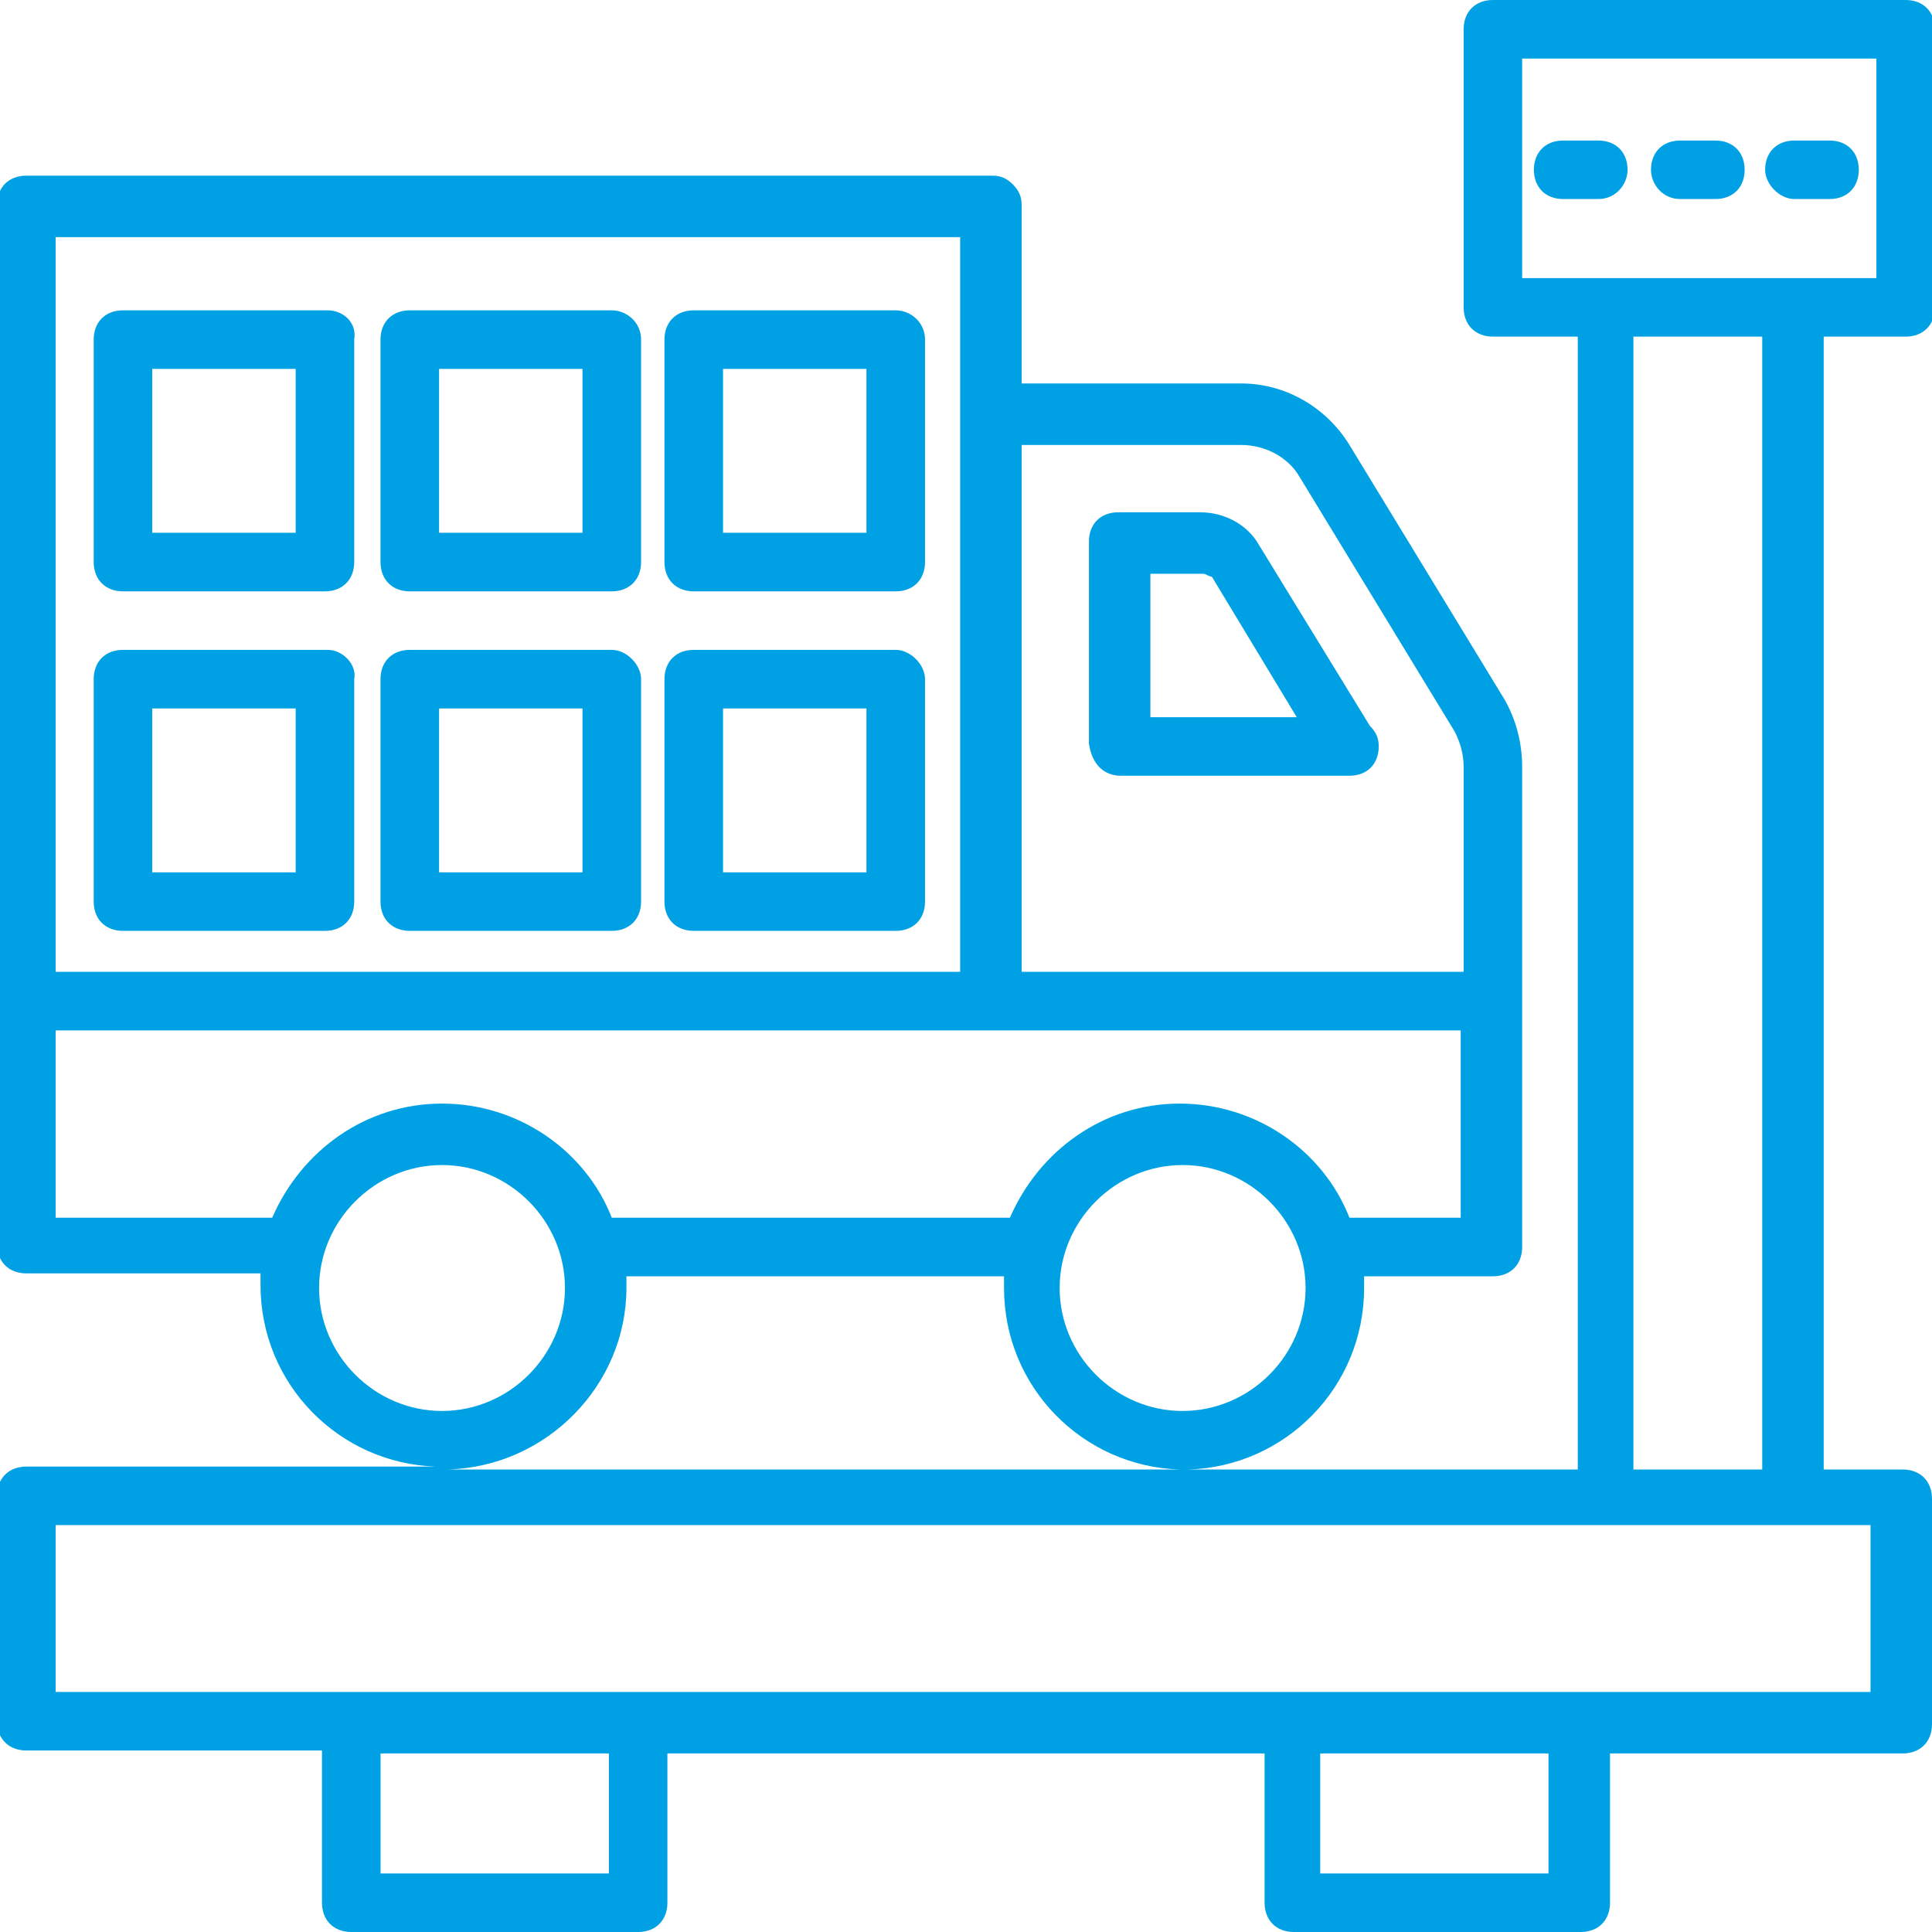
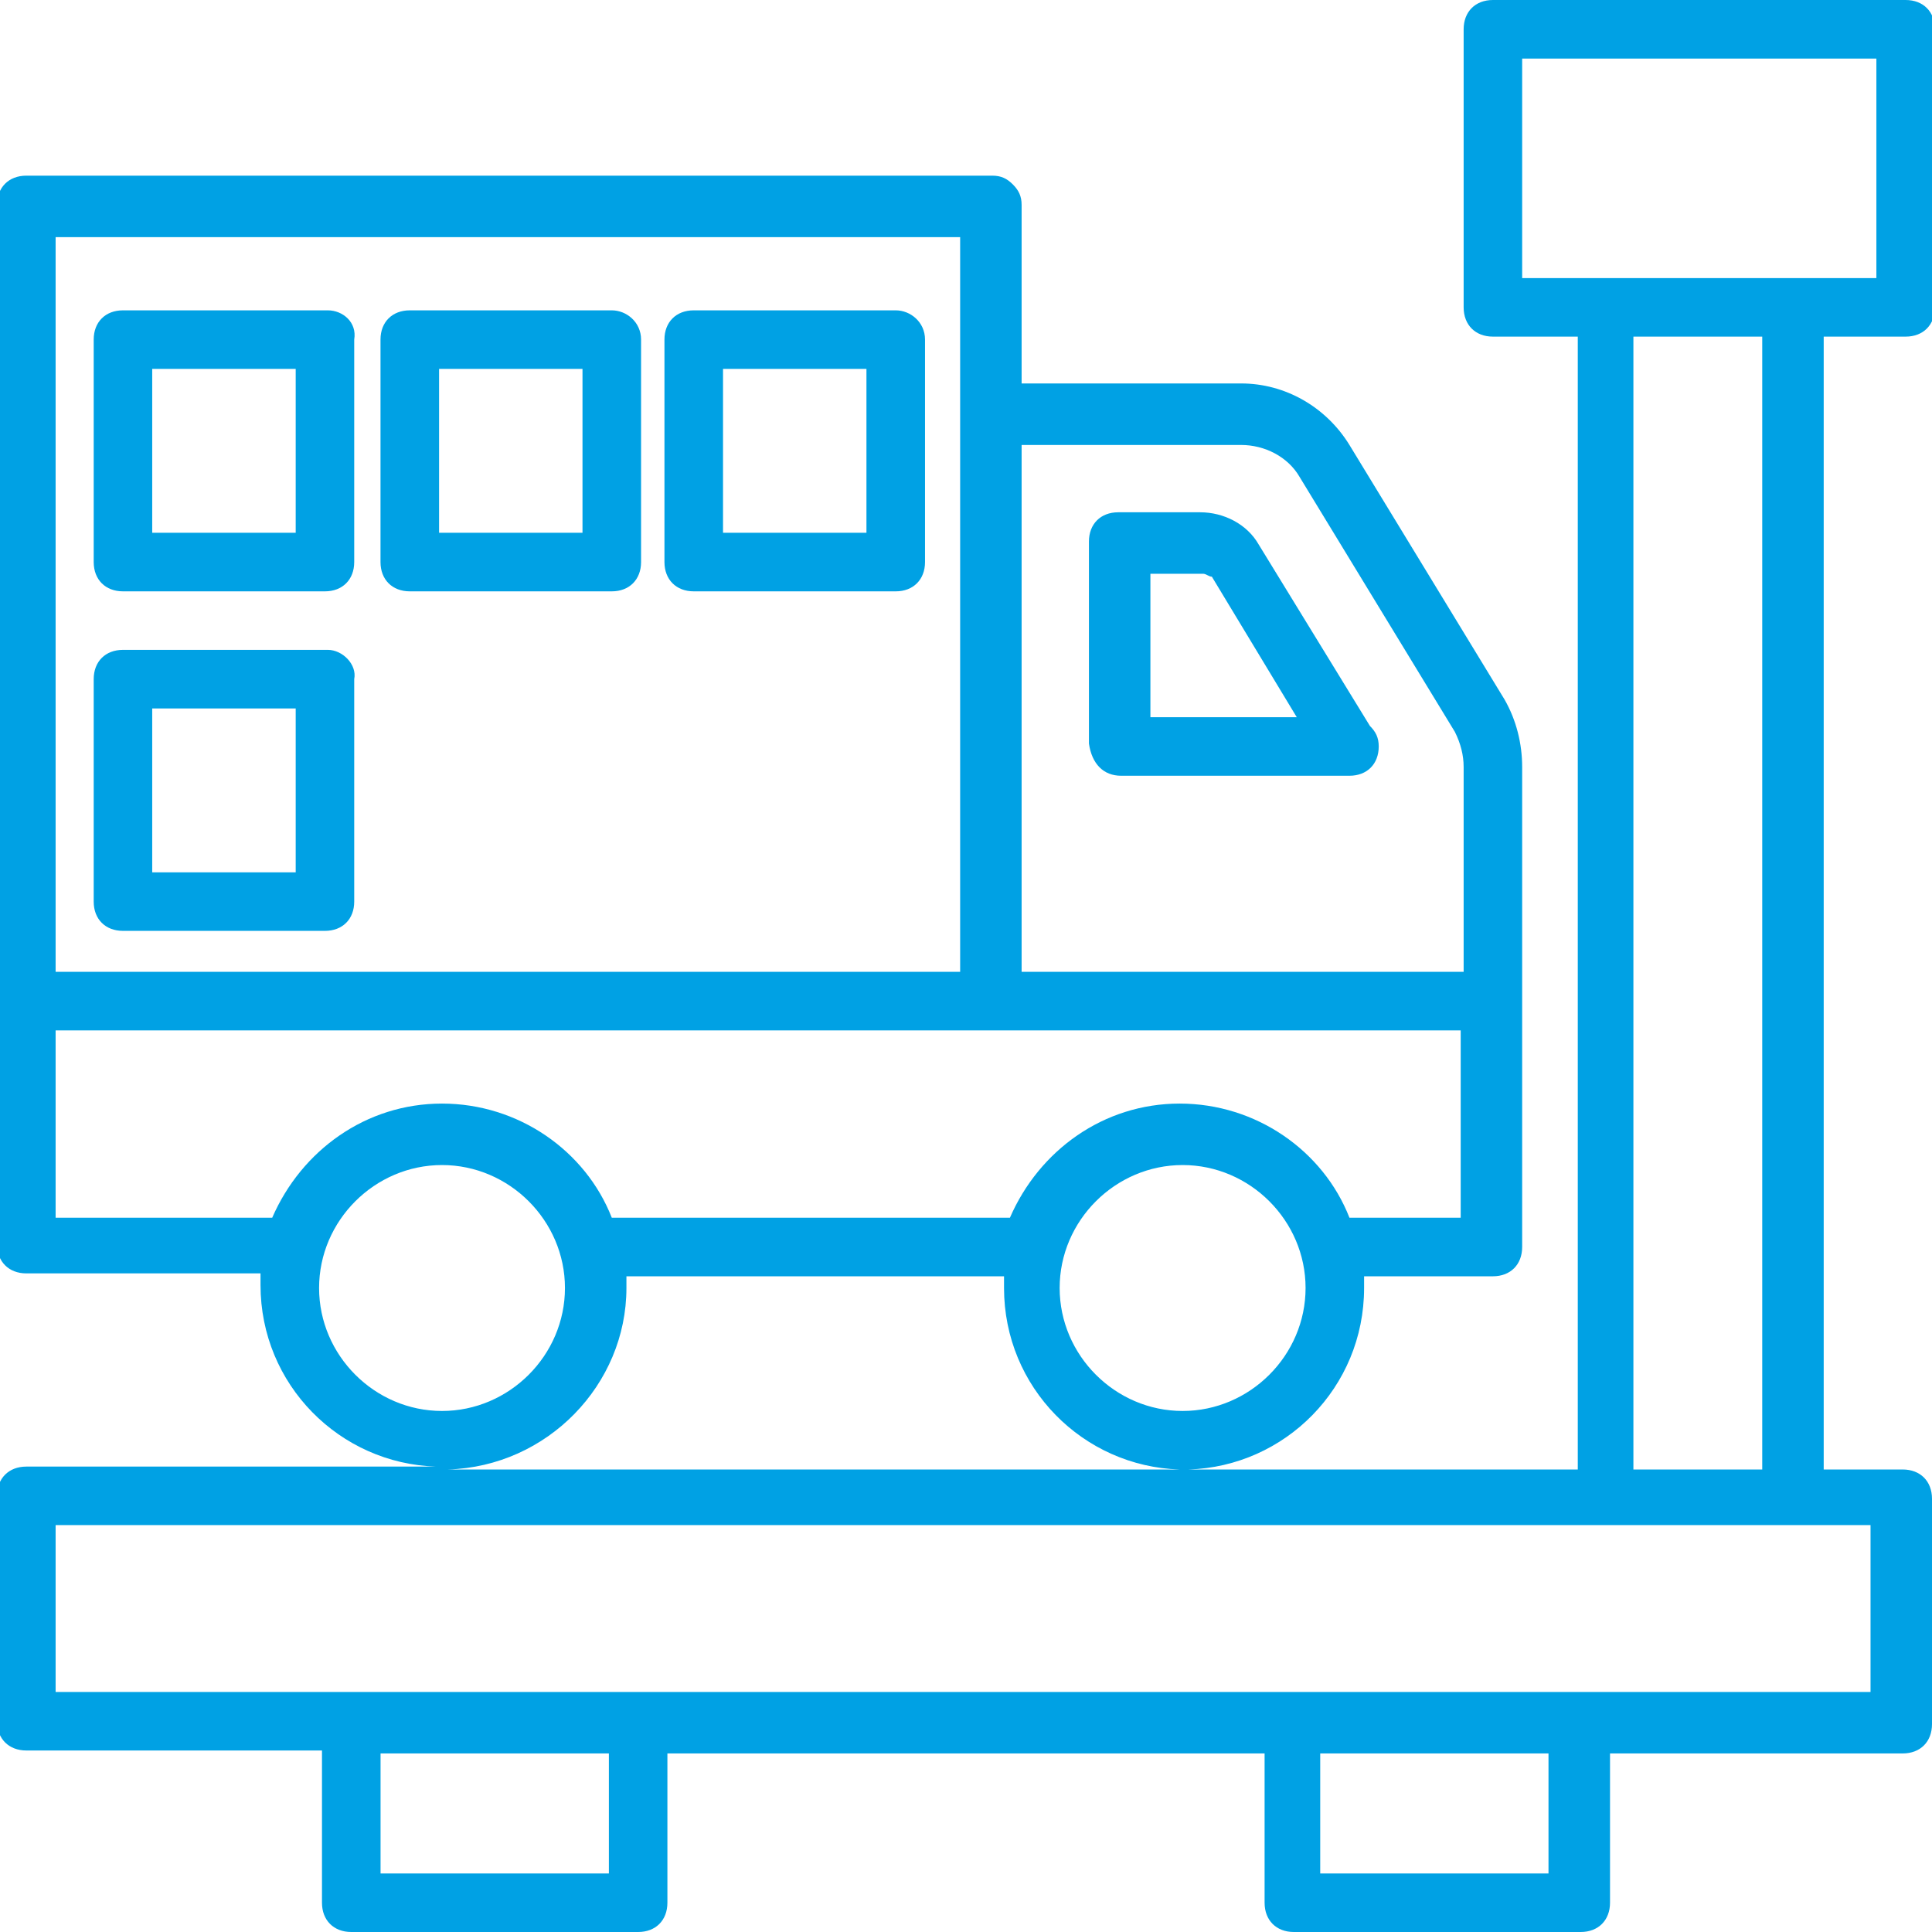
<svg xmlns="http://www.w3.org/2000/svg" width="38" height="38" viewBox="0 0 38 38" fill="none">
  <g clip-path="url(#clip0_4740_394)">
    <path d="M22.051 15.258H26.542C26.888 15.258 27.118 15.028 27.118 14.682C27.118 14.509 27.06 14.394 26.945 14.279L24.757 10.71C24.527 10.306 24.067 10.076 23.606 10.076H21.994C21.648 10.076 21.418 10.306 21.418 10.652V14.625C21.476 15.028 21.706 15.258 22.051 15.258ZM22.627 11.285H23.663C23.721 11.285 23.779 11.343 23.836 11.343L25.506 14.107H22.627V11.285Z" fill="#00A1E4" />
    <path d="M6.449 12.782H2.419C2.073 12.782 1.843 13.012 1.843 13.358V17.734C1.843 18.079 2.073 18.309 2.419 18.309H6.391C6.737 18.309 6.967 18.079 6.967 17.734V13.358C7.025 13.07 6.737 12.782 6.449 12.782ZM5.873 17.158H2.994V13.934H5.816V17.158H5.873Z" fill="#00A1E4" />
-     <path d="M12.033 12.782H8.06C7.715 12.782 7.484 13.012 7.484 13.358V17.734C7.484 18.079 7.715 18.309 8.06 18.309H12.033C12.378 18.309 12.609 18.079 12.609 17.734V13.358C12.609 13.07 12.321 12.782 12.033 12.782ZM11.457 17.158H8.636V13.934H11.457V17.158Z" fill="#00A1E4" />
-     <path d="M17.618 12.782H13.645C13.3 12.782 13.069 13.012 13.069 13.358V17.734C13.069 18.079 13.3 18.309 13.645 18.309H17.618C17.963 18.309 18.194 18.079 18.194 17.734V13.358C18.194 13.07 17.906 12.782 17.618 12.782ZM17.042 17.158H14.221V13.934H17.042V17.158Z" fill="#00A1E4" />
    <path d="M6.449 6.104H2.419C2.073 6.104 1.843 6.334 1.843 6.679V11.055C1.843 11.4 2.073 11.631 2.419 11.631H6.391C6.737 11.631 6.967 11.4 6.967 11.055V6.679C7.025 6.334 6.737 6.104 6.449 6.104ZM5.873 10.479H2.994V7.255H5.816V10.479H5.873Z" fill="#00A1E4" />
    <path d="M12.033 6.104H8.06C7.715 6.104 7.484 6.334 7.484 6.679V11.055C7.484 11.4 7.715 11.631 8.06 11.631H12.033C12.378 11.631 12.609 11.4 12.609 11.055V6.679C12.609 6.334 12.321 6.104 12.033 6.104ZM11.457 10.479H8.636V7.255H11.457V10.479Z" fill="#00A1E4" />
    <path d="M17.618 6.104H13.645C13.3 6.104 13.069 6.334 13.069 6.679V11.055C13.069 11.4 13.3 11.631 13.645 11.631H17.618C17.963 11.631 18.194 11.4 18.194 11.055V6.679C18.194 6.334 17.906 6.104 17.618 6.104ZM17.042 10.479H14.221V7.255H17.042V10.479Z" fill="#00A1E4" />
    <path d="M37.482 6.621C37.827 6.621 38.057 6.391 38.057 6.045V0.576C38.057 0.23 37.827 0 37.482 0H29.364C29.018 0 28.788 0.23 28.788 0.576V6.045C28.788 6.391 29.018 6.621 29.364 6.621H31.033V28.903H23.376C25.276 28.846 26.83 27.291 26.83 25.333C26.83 25.276 26.83 25.218 26.83 25.103H29.364C29.709 25.103 29.939 24.873 29.939 24.527C29.939 15.718 29.939 23.836 29.939 15.085C29.939 14.624 29.824 14.164 29.594 13.761L26.542 8.752C26.082 8.003 25.276 7.542 24.412 7.542H20.094V4.03C20.094 3.858 20.036 3.742 19.921 3.627C19.806 3.512 19.691 3.455 19.518 3.455H0.518C0.173 3.455 -0.058 3.685 -0.058 4.03V24.47C-0.058 24.815 0.173 25.046 0.518 25.046H5.124V25.276C5.124 27.233 6.679 28.788 8.579 28.846H0.518C0.173 28.846 -0.058 29.076 -0.058 29.421V33.855C-0.058 34.2 0.173 34.43 0.518 34.43H6.333V37.424C6.333 37.77 6.564 38 6.909 38H12.552C12.897 38 13.127 37.77 13.127 37.424V34.488H24.873V37.424C24.873 37.77 25.103 38 25.448 38H31.091C31.436 38 31.667 37.77 31.667 37.424V34.488H37.424C37.77 34.488 38 34.258 38 33.912V29.479C38 29.133 37.77 28.903 37.424 28.903H35.87V6.621H37.482ZM29.939 1.152H36.906V5.47H35.236H31.552H29.939V1.152ZM23.261 27.752C21.936 27.752 20.842 26.658 20.842 25.333C20.842 24.009 21.936 22.915 23.261 22.915C24.585 22.915 25.679 24.009 25.679 25.333C25.679 26.658 24.585 27.752 23.261 27.752ZM24.412 8.752C24.873 8.752 25.333 8.982 25.564 9.385L28.615 14.394C28.73 14.624 28.788 14.854 28.788 15.085V19.115H20.094V8.752H24.412ZM1.094 4.664H18.885V19.115H1.094V4.664ZM1.094 23.951V20.267H28.73V23.951H26.542C26.024 22.627 24.7 21.706 23.203 21.706C21.706 21.706 20.439 22.627 19.864 23.951H12.033C11.515 22.627 10.191 21.706 8.694 21.706C7.197 21.706 5.93 22.627 5.354 23.951H1.094ZM6.276 25.333C6.276 24.009 7.37 22.915 8.694 22.915C10.018 22.915 11.112 24.009 11.112 25.333C11.112 26.658 10.018 27.752 8.694 27.752C7.37 27.752 6.276 26.658 6.276 25.333ZM12.321 25.333C12.321 25.276 12.321 25.218 12.321 25.103H19.748V25.333C19.748 27.291 21.303 28.846 23.203 28.903H8.809C10.767 28.846 12.321 27.233 12.321 25.333ZM11.976 36.849H7.485V34.488H11.976V36.849ZM30.457 36.849H25.967V34.488H30.457V36.849ZM36.791 33.279C23.548 33.279 13.53 33.279 1.094 33.279V29.997H36.791V33.279ZM34.661 28.903H32.127V6.621H34.661V28.903Z" fill="#00A1E4" />
-     <path d="M32.012 3.339C32.012 2.994 31.782 2.764 31.437 2.764H30.746C30.4 2.764 30.17 2.994 30.17 3.339C30.17 3.685 30.4 3.915 30.746 3.915H31.437C31.782 3.915 32.012 3.627 32.012 3.339Z" fill="#00A1E4" />
-     <path d="M33.048 3.915H33.739C34.085 3.915 34.315 3.685 34.315 3.339C34.315 2.994 34.085 2.764 33.739 2.764H33.048C32.703 2.764 32.473 2.994 32.473 3.339C32.473 3.627 32.703 3.915 33.048 3.915Z" fill="#00A1E4" />
-     <path d="M35.294 3.915H35.984C36.33 3.915 36.56 3.685 36.56 3.339C36.56 2.994 36.33 2.764 35.984 2.764H35.294C34.948 2.764 34.718 2.994 34.718 3.339C34.718 3.627 35.006 3.915 35.294 3.915Z" fill="#00A1E4" />
  </g>
  <defs>
    <clipPath id="clip0_4740_394">
      <rect width="38" height="38" fill="white" />
    </clipPath>
  </defs>
</svg>